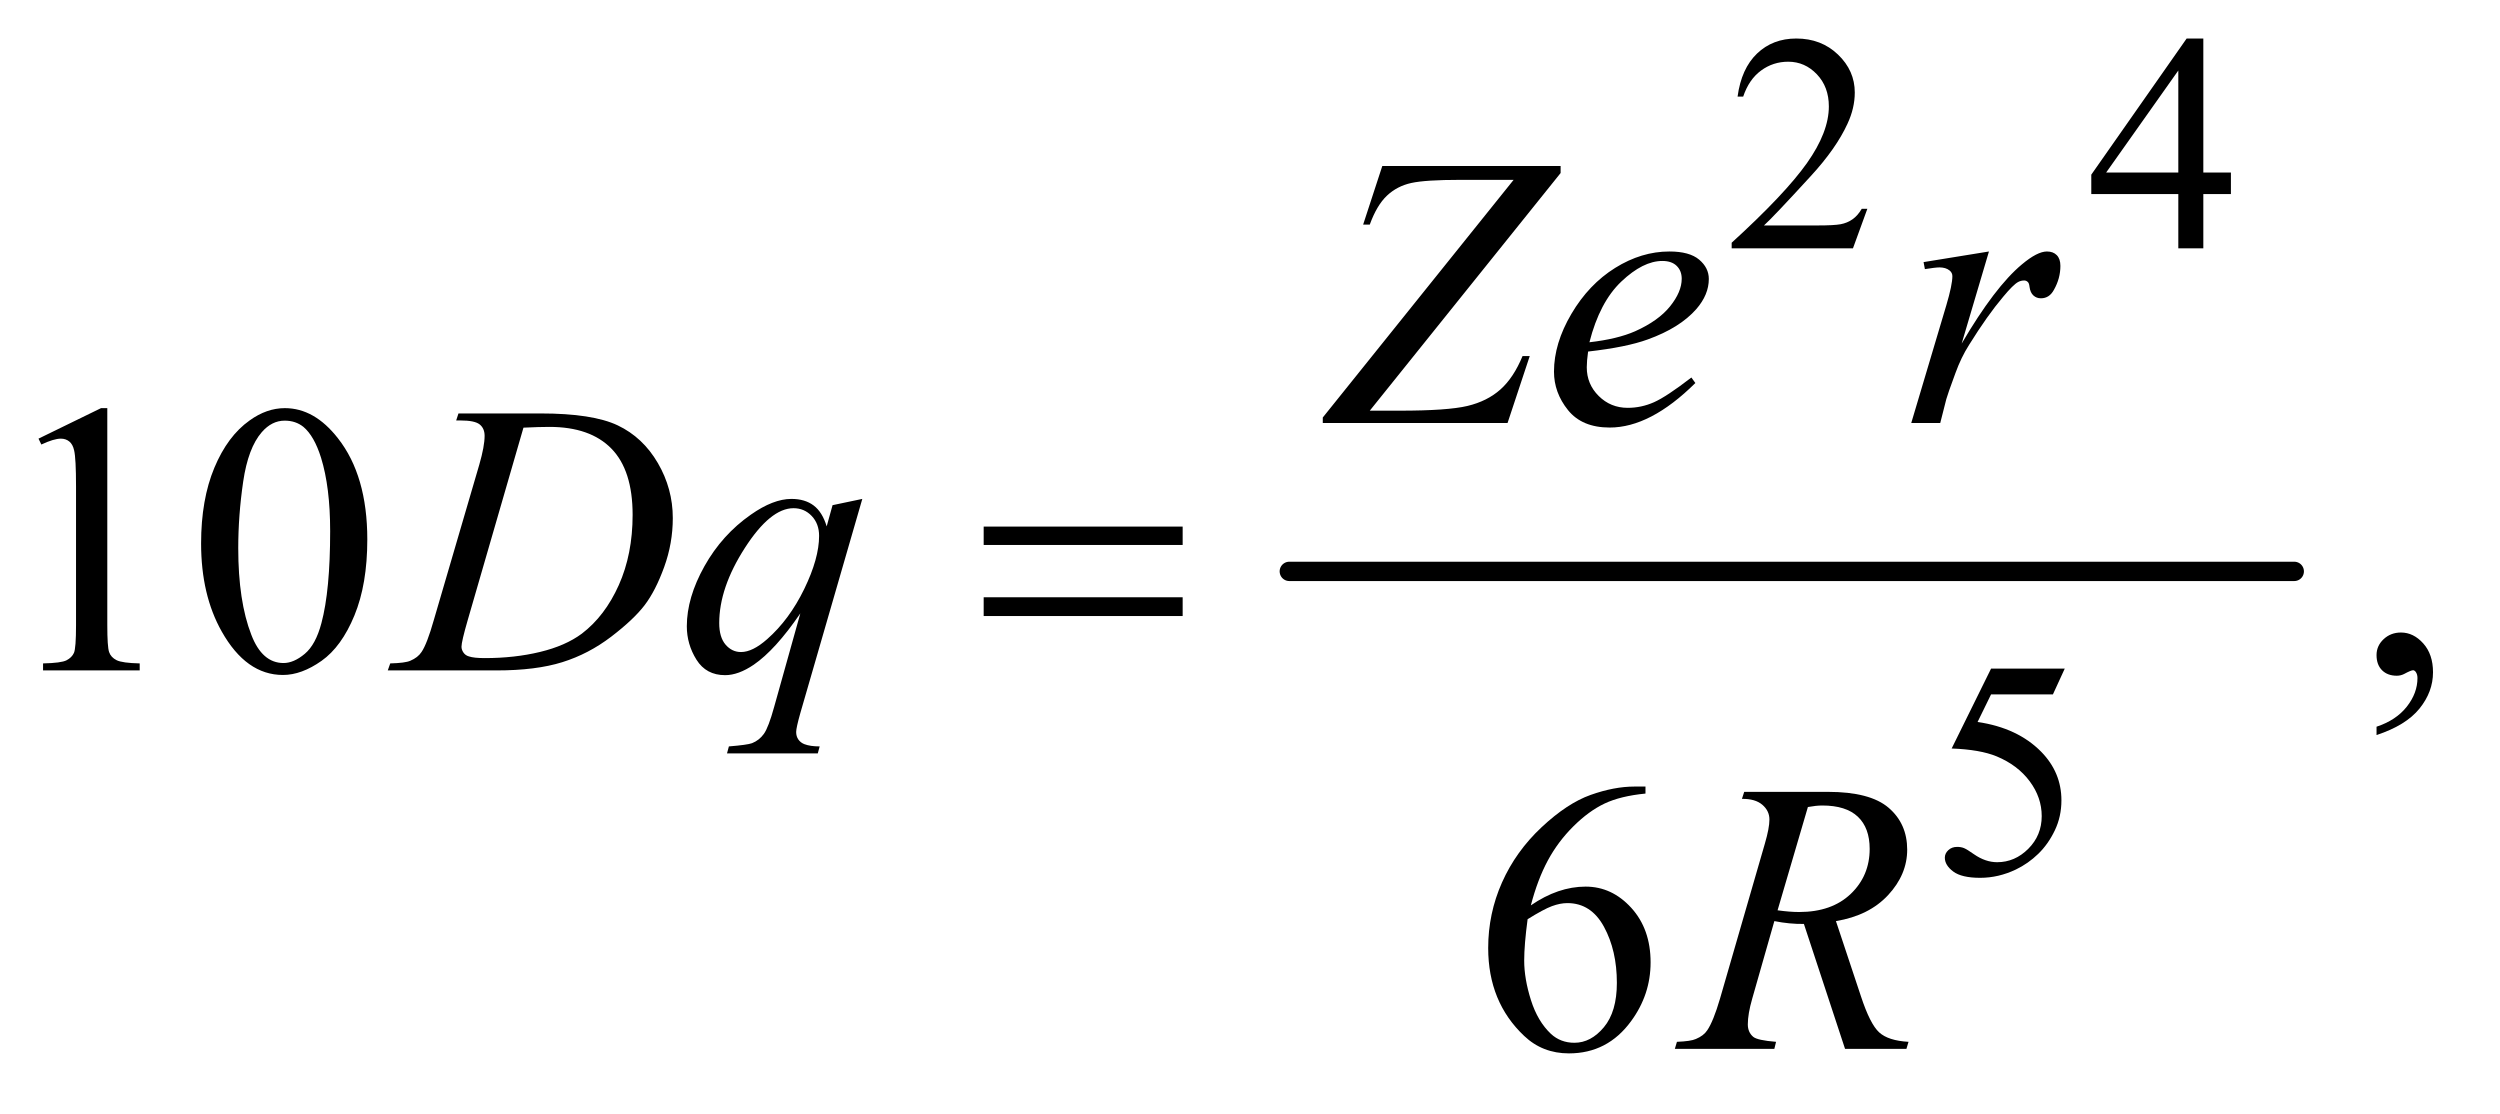
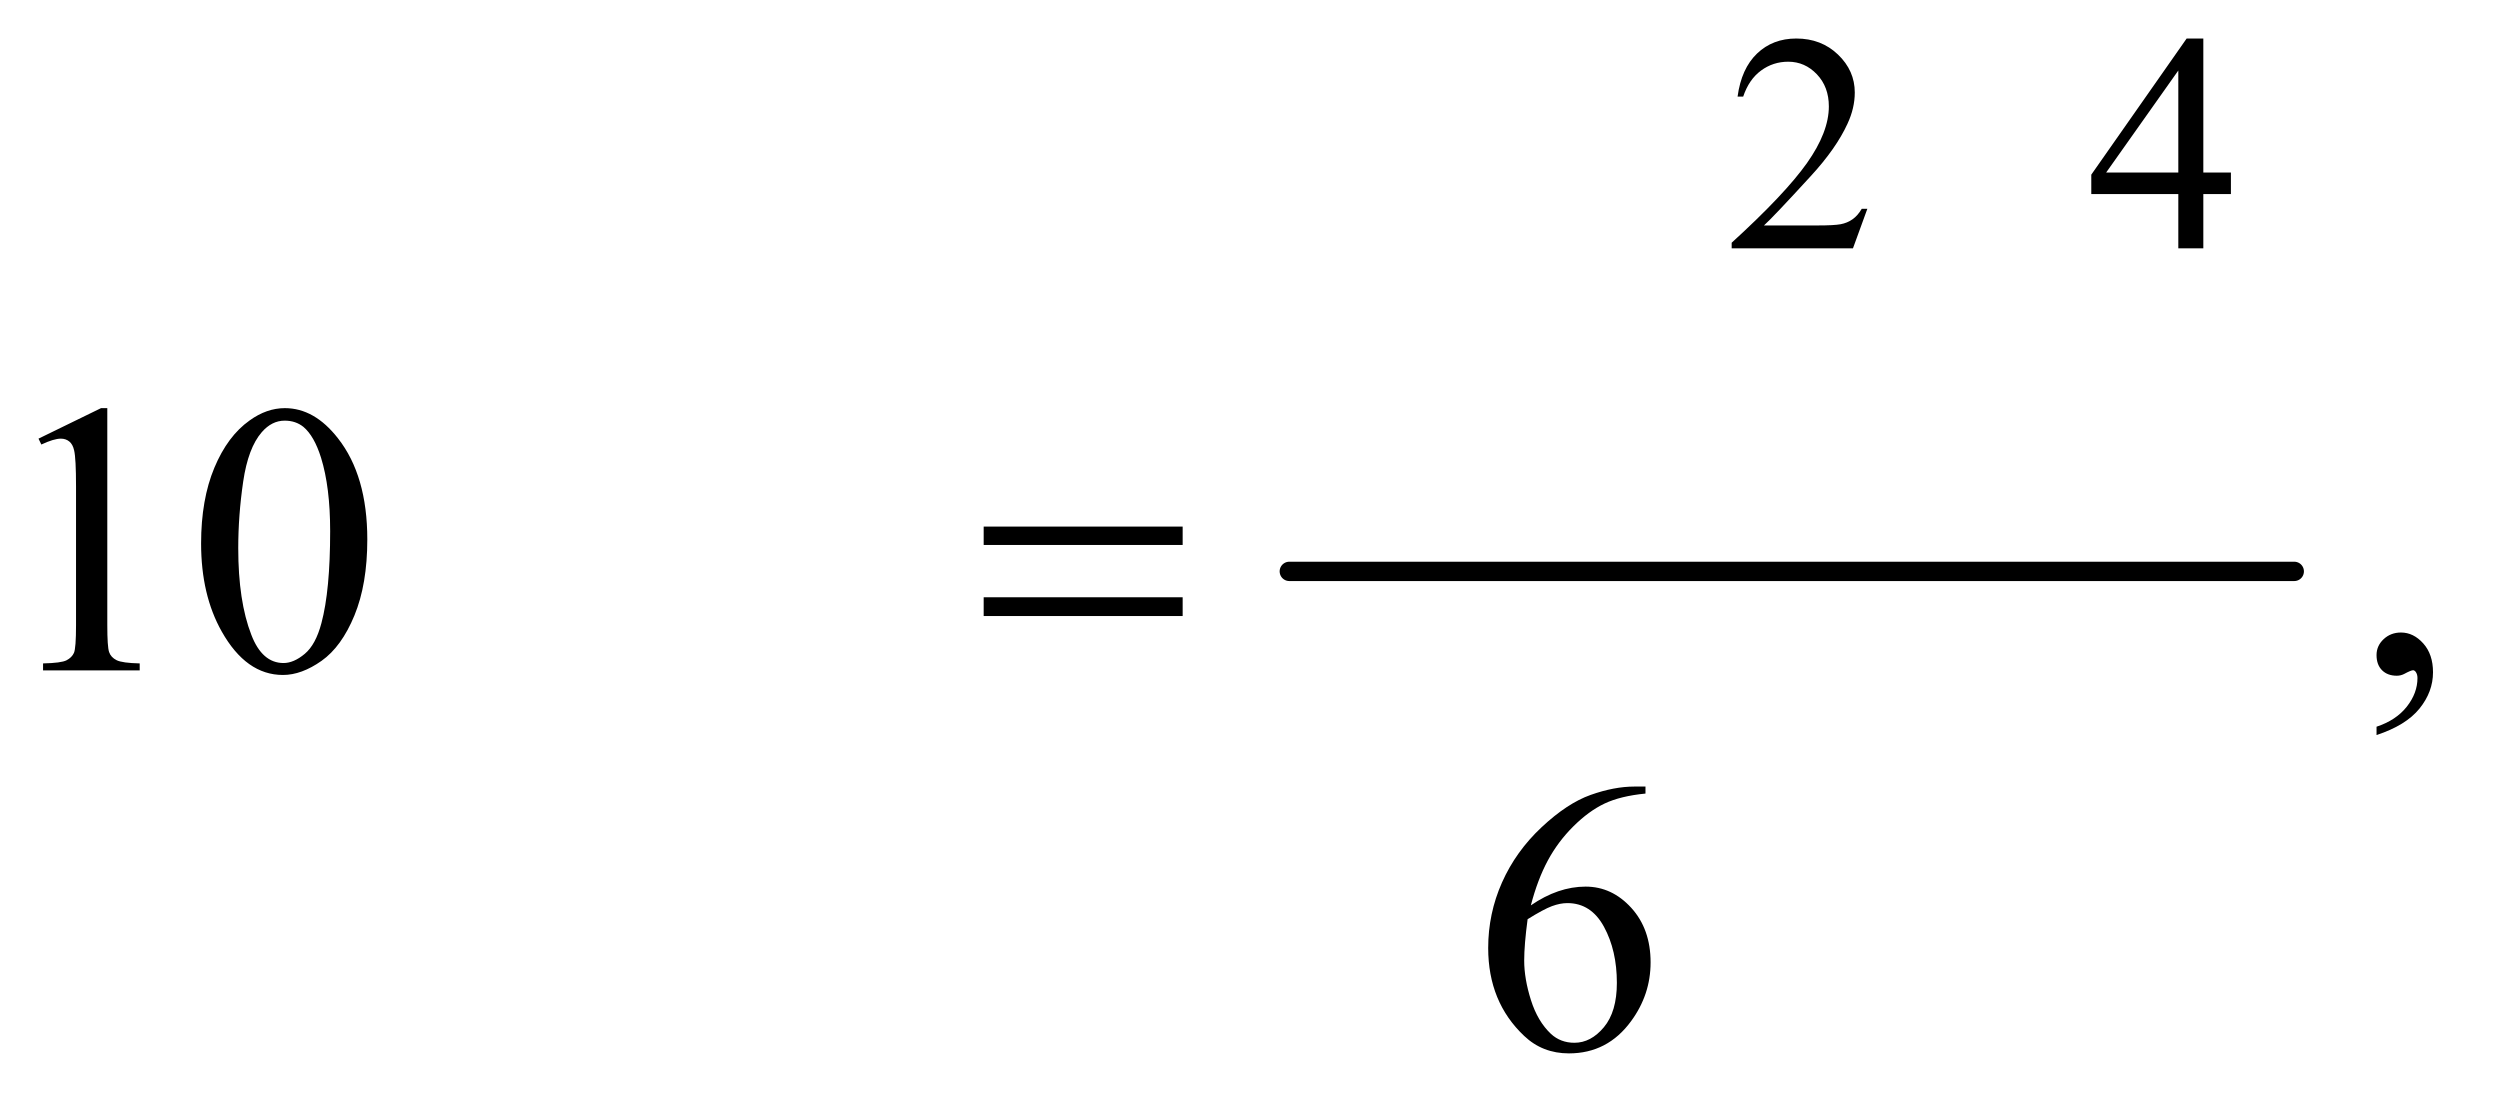
<svg xmlns="http://www.w3.org/2000/svg" stroke-dasharray="none" shape-rendering="auto" font-family="'Dialog'" text-rendering="auto" width="101" fill-opacity="1" color-interpolation="auto" color-rendering="auto" preserveAspectRatio="xMidYMid meet" font-size="12px" viewBox="0 0 101 45" fill="black" stroke="black" image-rendering="auto" stroke-miterlimit="10" stroke-linecap="square" stroke-linejoin="miter" font-style="normal" stroke-width="1" height="45" stroke-dashoffset="0" font-weight="normal" stroke-opacity="1">
  <defs id="genericDefs" />
  <g>
    <defs id="defs1">
      <clipPath clipPathUnits="userSpaceOnUse" id="clipPath1">
        <path d="M0.925 2.713 L64.719 2.713 L64.719 30.819 L0.925 30.819 L0.925 2.713 Z" />
      </clipPath>
      <clipPath clipPathUnits="userSpaceOnUse" id="clipPath2">
        <path d="M29.551 86.949 L29.551 987.801 L2067.699 987.801 L2067.699 86.949 Z" />
      </clipPath>
    </defs>
    <g stroke-width="16" transform="scale(1.576,1.576) translate(-0.925,-2.713) matrix(0.031,0,0,0.031,0,0)" stroke-linejoin="round" stroke-linecap="round">
      <line y2="560" fill="none" x1="1096" clip-path="url(#clipPath2)" x2="1927" y1="560" />
    </g>
    <g transform="matrix(0.049,0,0,0.049,-1.458,-4.275)">
      <path d="M1569.375 259.375 L1557.5 292 L1457.5 292 L1457.5 287.375 Q1501.625 247.125 1519.625 221.625 Q1537.625 196.125 1537.625 175 Q1537.625 158.875 1527.75 148.5 Q1517.875 138.125 1504.125 138.125 Q1491.625 138.125 1481.688 145.438 Q1471.75 152.75 1467 166.875 L1462.375 166.875 Q1465.5 143.75 1478.438 131.375 Q1491.375 119 1510.75 119 Q1531.375 119 1545.188 132.25 Q1559 145.5 1559 163.5 Q1559 176.375 1553 189.25 Q1543.75 209.5 1523 232.125 Q1491.875 266.125 1484.125 273.125 L1528.375 273.125 Q1541.875 273.125 1547.312 272.125 Q1552.75 271.125 1557.125 268.062 Q1561.5 265 1564.75 259.375 L1569.375 259.375 ZM1869.125 229.5 L1869.125 247.25 L1846.375 247.25 L1846.375 292 L1825.75 292 L1825.75 247.25 L1754 247.25 L1754 231.25 L1832.625 119 L1846.375 119 L1846.375 229.5 L1869.125 229.5 ZM1825.75 229.5 L1825.75 145.375 L1766.25 229.5 L1825.75 229.5 Z" stroke="none" clip-path="url(#clipPath2)" />
    </g>
    <g transform="matrix(0.049,0,0,0.049,-1.458,-4.275)">
-       <path d="M1732.125 638.5 L1722.375 659.75 L1671.375 659.75 L1660.25 682.5 Q1693.375 687.375 1712.75 707.125 Q1729.375 724.125 1729.375 747.125 Q1729.375 760.5 1723.938 771.875 Q1718.5 783.25 1710.25 791.25 Q1702 799.25 1691.875 804.125 Q1677.5 811 1662.375 811 Q1647.125 811 1640.188 805.812 Q1633.25 800.625 1633.25 794.375 Q1633.25 790.875 1636.125 788.188 Q1639 785.5 1643.375 785.5 Q1646.625 785.5 1649.062 786.5 Q1651.5 787.5 1657.375 791.625 Q1666.75 798.125 1676.375 798.125 Q1691 798.125 1702.062 787.062 Q1713.125 776 1713.125 760.125 Q1713.125 744.75 1703.25 731.438 Q1693.375 718.125 1676 710.875 Q1662.375 705.25 1638.875 704.375 L1671.375 638.5 L1732.125 638.5 Z" stroke="none" clip-path="url(#clipPath2)" />
-     </g>
+       </g>
    <g transform="matrix(0.049,0,0,0.049,-1.458,-4.275)">
      <path d="M61.5 448.906 L113.062 423.75 L118.219 423.75 L118.219 602.656 Q118.219 620.469 119.703 624.844 Q121.188 629.219 125.875 631.562 Q130.562 633.906 144.938 634.219 L144.938 640 L65.25 640 L65.25 634.219 Q80.25 633.906 84.625 631.641 Q89 629.375 90.719 625.547 Q92.438 621.719 92.438 602.656 L92.438 488.281 Q92.438 465.156 90.875 458.594 Q89.781 453.594 86.891 451.25 Q84 448.906 79.938 448.906 Q74.156 448.906 63.844 453.75 L61.5 448.906 ZM195.562 535.312 Q195.562 499.062 206.5 472.891 Q217.438 446.719 235.562 433.906 Q249.625 423.75 264.625 423.75 Q289 423.75 308.375 448.594 Q332.594 479.375 332.594 532.031 Q332.594 568.906 321.969 594.688 Q311.344 620.469 294.859 632.109 Q278.375 643.75 263.062 643.75 Q232.75 643.75 212.594 607.969 Q195.562 577.812 195.562 535.312 ZM226.188 539.219 Q226.188 582.969 236.969 610.625 Q245.875 633.906 263.531 633.906 Q271.969 633.906 281.031 626.328 Q290.094 618.75 294.781 600.938 Q301.969 574.062 301.969 525.156 Q301.969 488.906 294.469 464.688 Q288.844 446.719 279.938 439.219 Q273.531 434.062 264.469 434.062 Q253.844 434.062 245.562 443.594 Q234.312 456.562 230.25 484.375 Q226.188 512.188 226.188 539.219 ZM1989.188 693.281 L1989.188 686.406 Q2005.281 681.094 2014.109 669.922 Q2022.938 658.75 2022.938 646.25 Q2022.938 643.281 2021.531 641.25 Q2020.438 639.844 2019.344 639.844 Q2017.625 639.844 2011.844 642.969 Q2009.031 644.375 2005.906 644.375 Q1998.25 644.375 1993.719 639.844 Q1989.188 635.312 1989.188 627.344 Q1989.188 619.688 1995.047 614.219 Q2000.906 608.75 2009.344 608.75 Q2019.656 608.75 2027.703 617.734 Q2035.75 626.719 2035.75 641.562 Q2035.75 657.656 2024.578 671.484 Q2013.406 685.312 1989.188 693.281 Z" stroke="none" clip-path="url(#clipPath2)" />
    </g>
    <g transform="matrix(0.049,0,0,0.049,-1.458,-4.275)">
      <path d="M1386.438 735.75 L1386.438 741.531 Q1365.812 743.562 1352.766 749.734 Q1339.719 755.906 1326.984 768.562 Q1314.25 781.219 1305.891 796.766 Q1297.531 812.312 1291.906 833.719 Q1314.406 818.25 1337.062 818.25 Q1358.781 818.25 1374.719 835.75 Q1390.656 853.25 1390.656 880.75 Q1390.656 907.312 1374.562 929.188 Q1355.188 955.75 1323.312 955.75 Q1301.594 955.75 1286.438 941.375 Q1256.75 913.406 1256.75 868.875 Q1256.75 840.438 1268.156 814.812 Q1279.562 789.188 1300.734 769.344 Q1321.906 749.5 1341.281 742.625 Q1360.656 735.75 1377.375 735.75 L1386.438 735.75 ZM1289.25 845.125 Q1286.438 866.219 1286.438 879.188 Q1286.438 894.188 1291.984 911.766 Q1297.531 929.344 1308.469 939.656 Q1316.438 947 1327.844 947 Q1341.438 947 1352.141 934.188 Q1362.844 921.375 1362.844 897.625 Q1362.844 870.906 1352.219 851.375 Q1341.594 831.844 1322.062 831.844 Q1316.125 831.844 1309.328 834.344 Q1302.531 836.844 1289.25 845.125 Z" stroke="none" clip-path="url(#clipPath2)" />
    </g>
    <g transform="matrix(0.049,0,0,0.049,-1.458,-4.275)">
-       <path d="M1169.438 224.125 L1316.469 224.125 L1316.469 229.906 L1159.125 425.844 L1183.656 425.844 Q1223.344 425.844 1239.672 421.938 Q1256 418.031 1266.859 408.344 Q1277.719 398.656 1285.062 380.844 L1291 380.844 L1272.719 436 L1120.375 436 L1120.375 431.469 L1277.719 235.531 L1233.812 235.531 Q1205.062 235.531 1193.344 238.109 Q1181.625 240.688 1173.266 248.578 Q1164.906 256.469 1159.125 272.406 L1153.656 272.406 L1169.438 224.125 ZM1339.125 377.094 Q1338.031 384.906 1338.031 390.062 Q1338.031 403.969 1347.875 413.734 Q1357.719 423.5 1371.781 423.5 Q1383.031 423.5 1393.422 418.891 Q1403.812 414.281 1424.281 398.5 L1427.562 403.031 Q1390.531 439.75 1356.938 439.75 Q1334.125 439.75 1322.562 425.375 Q1311 411 1311 393.656 Q1311 370.375 1325.375 346 Q1339.75 321.625 1361.469 308.109 Q1383.188 294.594 1406.156 294.594 Q1422.719 294.594 1430.688 301.312 Q1438.656 308.031 1438.656 317.25 Q1438.656 330.219 1428.344 342.094 Q1414.75 357.562 1388.344 367.094 Q1370.844 373.5 1339.125 377.094 ZM1340.219 369.438 Q1363.344 366.781 1377.875 360.375 Q1397.094 351.781 1406.703 339.828 Q1416.312 327.875 1416.312 317.094 Q1416.312 310.531 1412.172 306.469 Q1408.031 302.406 1400.375 302.406 Q1384.438 302.406 1366.547 319.359 Q1348.656 336.312 1340.219 369.438 ZM1615.719 303.344 L1669.625 294.594 L1647.125 370.531 Q1674.469 323.812 1696.812 305.219 Q1709.469 294.594 1717.438 294.594 Q1722.594 294.594 1725.562 297.641 Q1728.531 300.688 1728.531 306.469 Q1728.531 316.781 1723.219 326.156 Q1719.469 333.188 1712.438 333.188 Q1708.844 333.188 1706.266 330.844 Q1703.688 328.5 1703.062 323.656 Q1702.75 320.688 1701.656 319.75 Q1700.406 318.5 1698.688 318.5 Q1696.031 318.5 1693.688 319.75 Q1689.625 321.938 1681.344 331.938 Q1668.375 347.25 1653.219 371.625 Q1646.656 381.938 1641.969 394.906 Q1635.406 412.719 1634.469 416.312 L1629.469 436 L1605.562 436 L1634.469 338.969 Q1639.469 322.094 1639.469 314.906 Q1639.469 312.094 1637.125 310.219 Q1634 307.719 1628.844 307.719 Q1625.562 307.719 1616.812 309.125 L1615.719 303.344 Z" stroke="none" clip-path="url(#clipPath2)" />
-     </g>
+       </g>
    <g transform="matrix(0.049,0,0,0.049,-1.458,-4.275)">
-       <path d="M405.875 433.906 L407.75 428.125 L475.406 428.125 Q518.375 428.125 539.078 437.969 Q559.781 447.812 572.125 468.984 Q584.469 490.156 584.469 514.375 Q584.469 535.156 577.359 554.766 Q570.25 574.375 561.266 586.172 Q552.281 597.969 533.688 612.188 Q515.094 626.406 493.375 633.203 Q471.656 640 439.156 640 L349.469 640 L351.5 634.219 Q363.844 633.906 368.062 632.031 Q374.312 629.375 377.281 624.844 Q381.812 618.281 387.438 598.438 L424.938 470.312 Q429.312 455.156 429.312 446.562 Q429.312 440.469 425.25 437.188 Q421.188 433.906 409.312 433.906 L405.875 433.906 ZM461.344 439.844 L415.406 598.438 Q410.25 616.25 410.25 620.469 Q410.25 622.969 411.891 625.312 Q413.531 627.656 416.344 628.438 Q420.406 629.844 429.469 629.844 Q454 629.844 475.016 624.766 Q496.031 619.688 509.469 609.688 Q528.531 595.156 539.938 569.688 Q551.344 544.219 551.344 511.719 Q551.344 475 533.844 457.109 Q516.344 439.219 482.75 439.219 Q474.469 439.219 461.344 439.844 ZM740.719 498.594 L689.625 675.156 Q686.188 687.344 686.188 690.781 Q686.188 694.375 687.984 696.953 Q689.781 699.531 692.906 700.781 Q697.75 702.656 705.562 702.656 L704 708.438 L629.156 708.438 L630.719 702.656 Q646.031 701.406 649.781 700 Q655.719 697.656 659.547 692.344 Q663.375 687.031 668.062 670 L689.625 592.969 Q669 623.125 651.188 635.312 Q638.531 643.906 627.594 643.906 Q611.969 643.906 604 631.172 Q596.031 618.438 596.031 603.594 Q596.031 580 610.562 554.062 Q625.094 528.125 648.844 511.562 Q667.281 498.594 682.281 498.594 Q693.375 498.594 700.562 503.984 Q707.75 509.375 711.344 521.25 L716.188 503.75 L740.719 498.594 ZM705.094 529.062 Q705.094 519.062 699 512.656 Q692.906 506.25 684 506.25 Q664.938 506.25 643.844 539.062 Q622.75 571.875 622.75 600.938 Q622.75 612.656 627.984 618.75 Q633.219 624.844 640.719 624.844 Q650.25 624.844 662.281 614.219 Q680.562 598.125 692.828 572.891 Q705.094 547.656 705.094 529.062 Z" stroke="none" clip-path="url(#clipPath2)" />
-     </g>
+       </g>
    <g transform="matrix(0.049,0,0,0.049,-1.458,-4.275)">
-       <path d="M1550.969 952 L1517.062 849.031 Q1505.188 849.188 1492.688 846.688 L1474.406 910.75 Q1470.812 923.25 1470.812 931.844 Q1470.812 938.406 1475.344 942.156 Q1478.781 944.969 1494.094 946.219 L1492.688 952 L1410.656 952 L1412.375 946.219 Q1423.938 945.75 1428 943.875 Q1434.406 941.219 1437.375 936.688 Q1442.375 929.344 1447.844 910.75 L1484.875 782.781 Q1488.625 769.969 1488.625 762.938 Q1488.625 755.75 1482.766 750.75 Q1476.906 745.75 1465.969 745.906 L1467.844 740.125 L1536.906 740.125 Q1571.594 740.125 1586.906 753.25 Q1602.219 766.375 1602.219 787.781 Q1602.219 808.25 1586.516 825.203 Q1570.812 842.156 1543.469 846.688 L1564.094 908.719 Q1571.594 931.531 1579.094 938.406 Q1586.594 945.281 1603.312 946.219 L1601.594 952 L1550.969 952 ZM1495.344 837.781 Q1505.344 839.188 1513.156 839.188 Q1540.031 839.188 1555.656 824.266 Q1571.281 809.344 1571.281 787.156 Q1571.281 769.812 1561.516 760.594 Q1551.75 751.375 1532.219 751.375 Q1527.219 751.375 1520.344 752.625 L1495.344 837.781 Z" stroke="none" clip-path="url(#clipPath2)" />
-     </g>
+       </g>
    <g transform="matrix(0.049,0,0,0.049,-1.458,-4.275)">
      <path d="M840.781 521.406 L1004.844 521.406 L1004.844 536.562 L840.781 536.562 L840.781 521.406 ZM840.781 579.688 L1004.844 579.688 L1004.844 595.156 L840.781 595.156 L840.781 579.688 Z" stroke="none" clip-path="url(#clipPath2)" />
    </g>
  </g>
</svg>